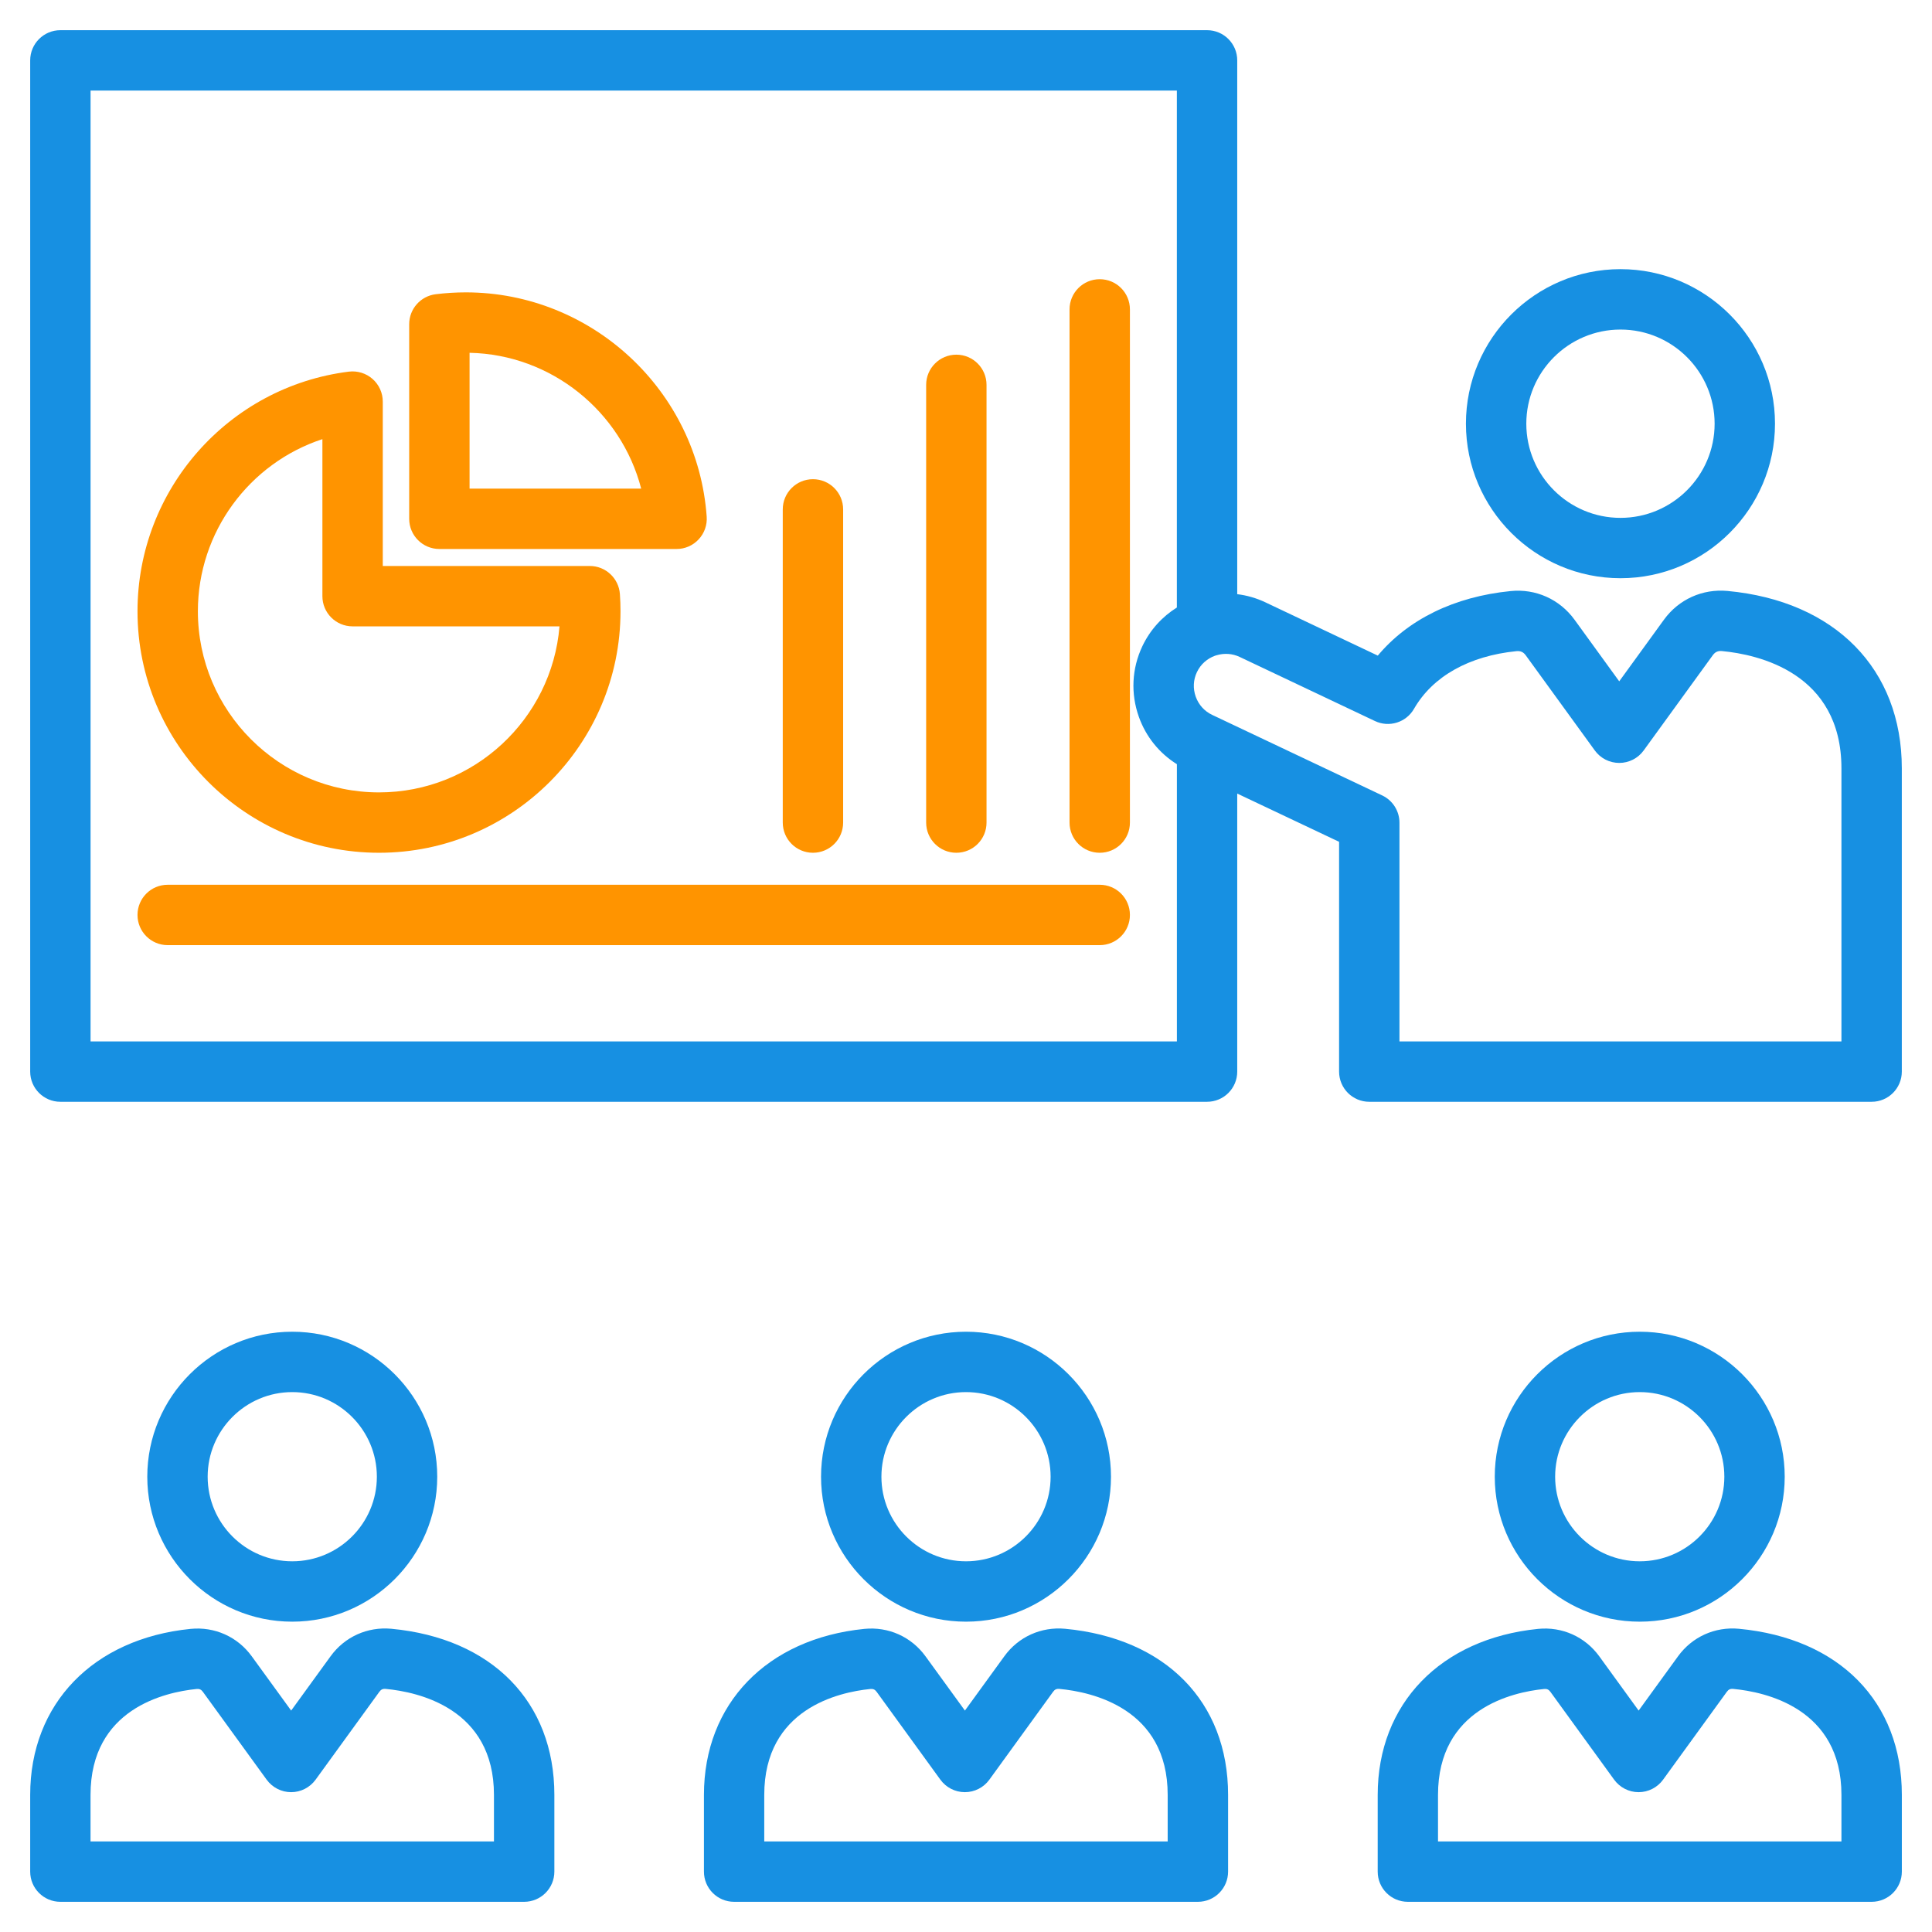
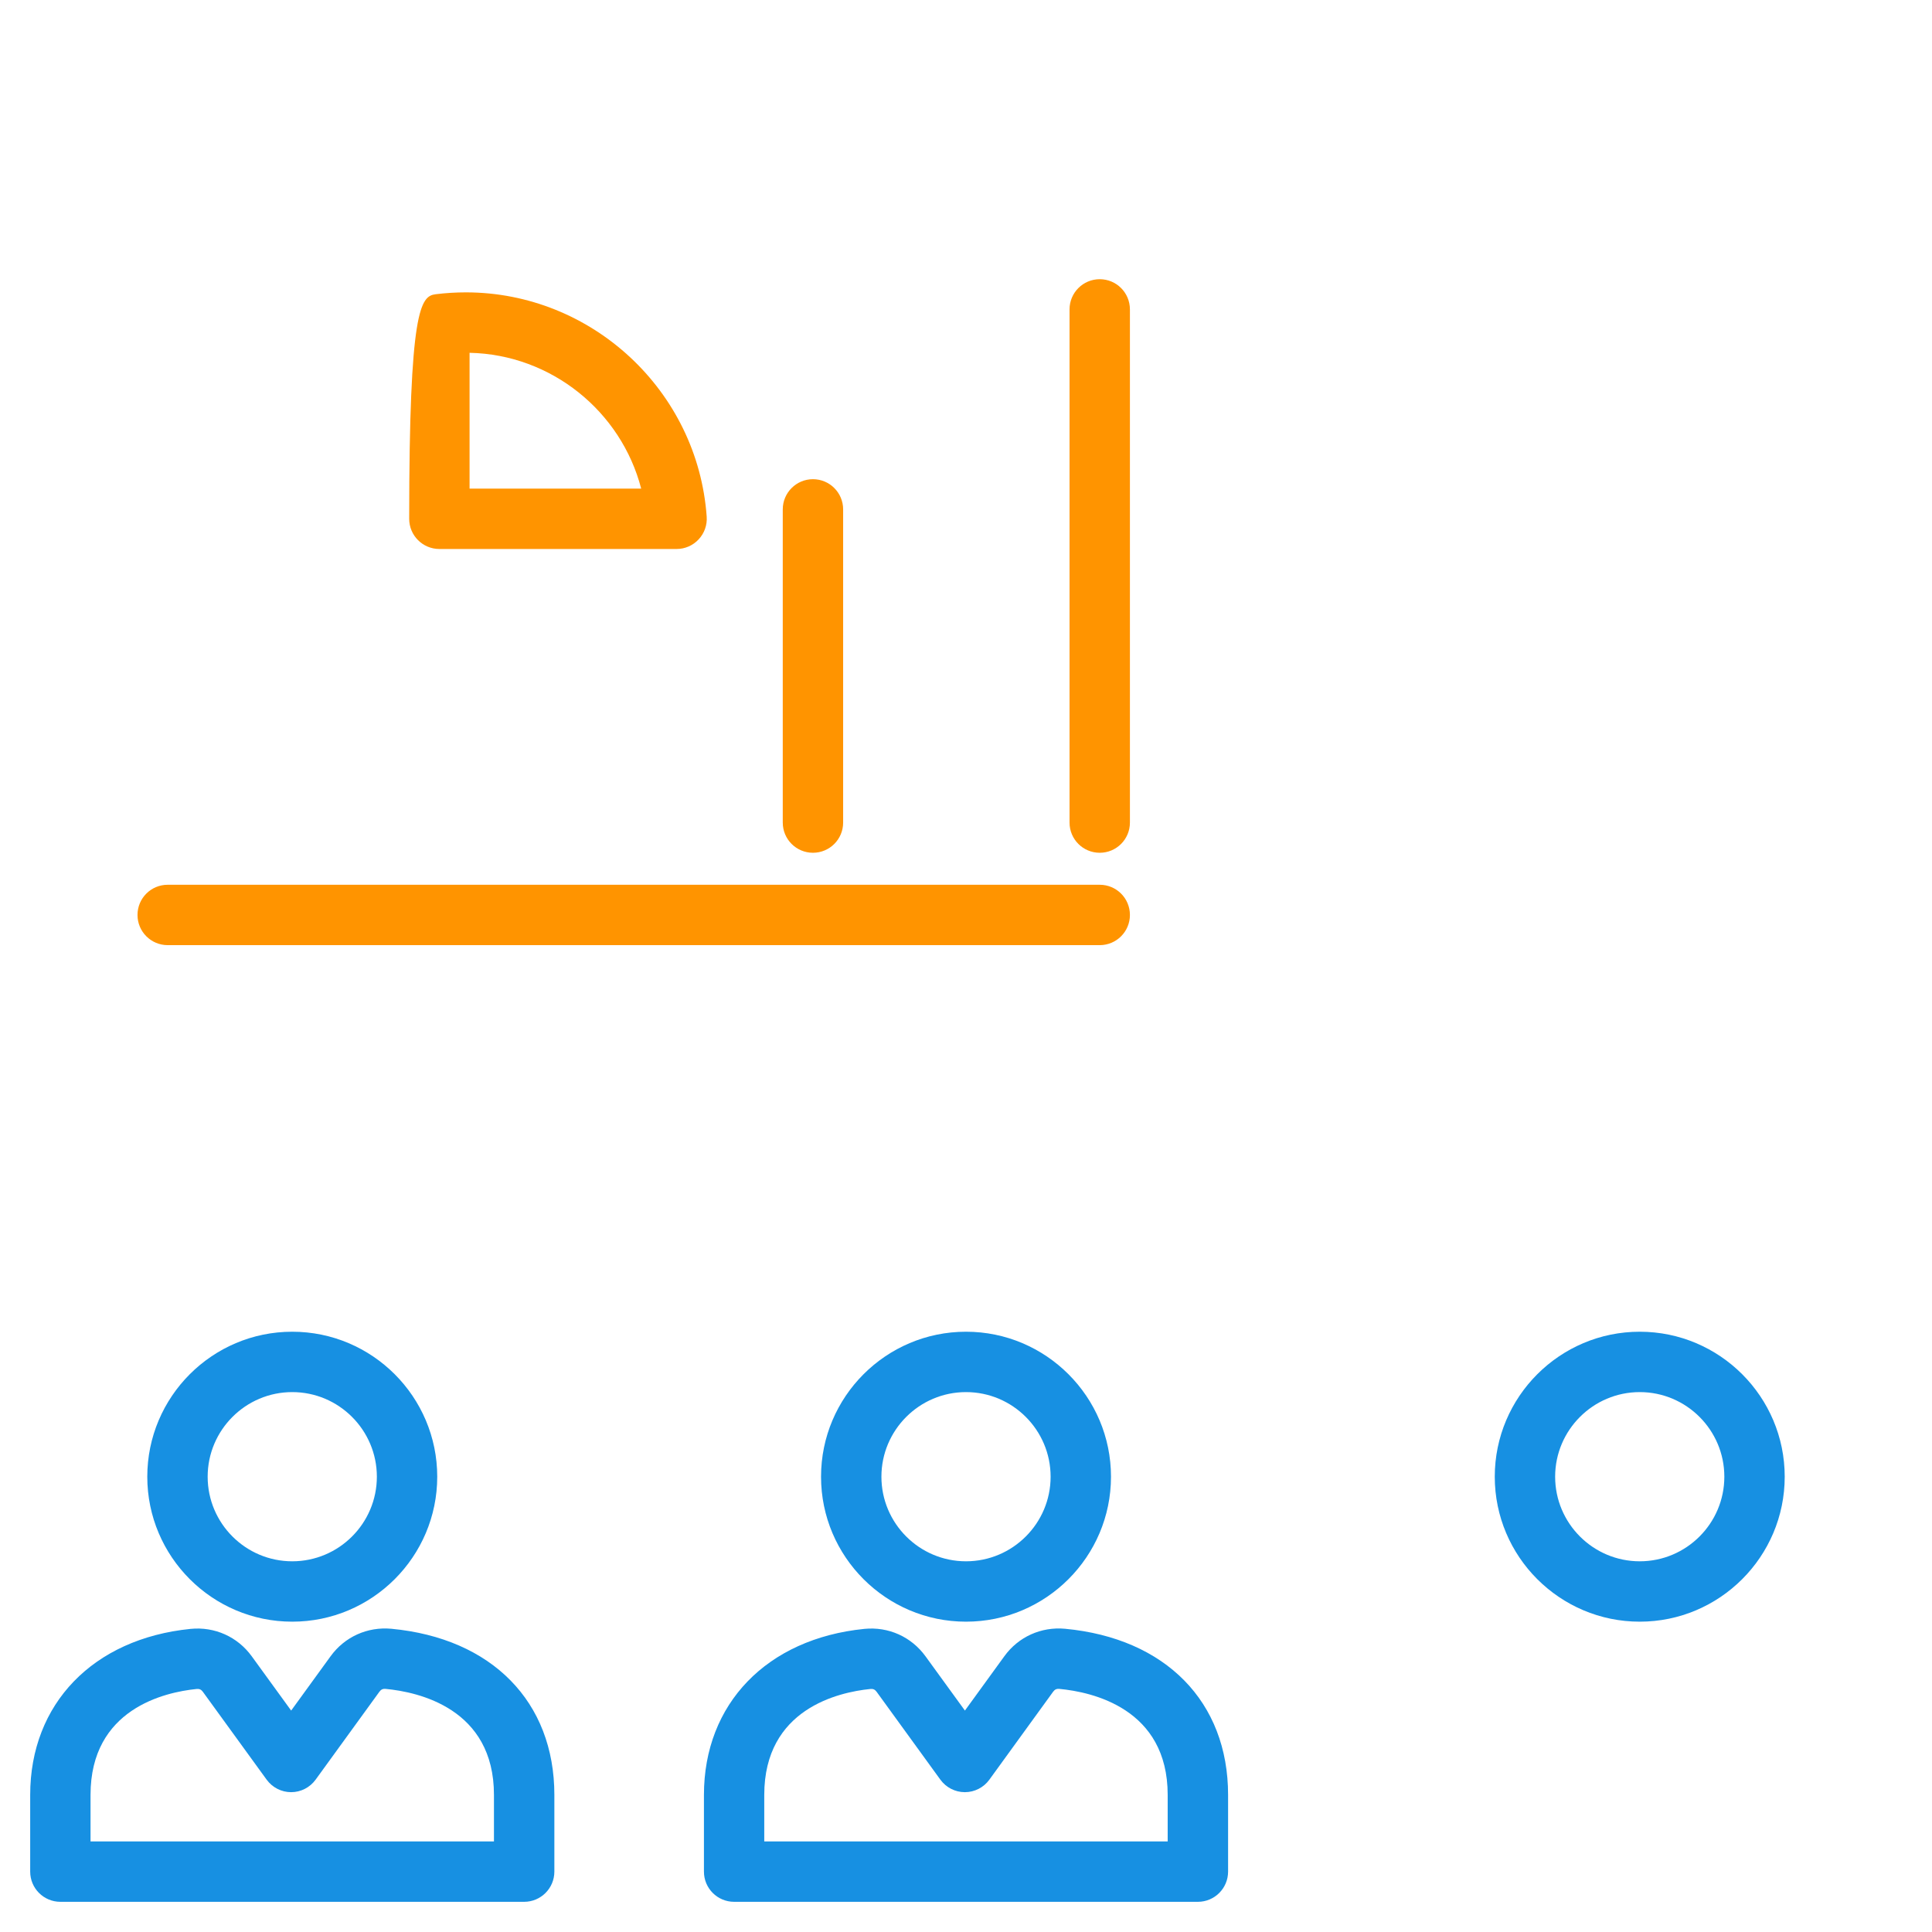
<svg xmlns="http://www.w3.org/2000/svg" width="64" height="64" viewBox="0 0 64 64" fill="none">
-   <path d="M53.68 19.154C56.502 19.154 58.799 16.857 58.799 14.035C58.799 11.212 56.502 8.916 53.68 8.916C50.858 8.916 48.561 11.212 48.561 14.035C48.561 16.857 50.858 19.154 53.68 19.154ZM53.68 10.917C55.4 10.917 56.799 12.316 56.799 14.036C56.799 15.756 55.4 17.155 53.68 17.155C51.96 17.155 50.561 15.756 50.561 14.036C50.561 12.316 51.96 10.917 53.68 10.917Z" fill="#1790E2" />
-   <path d="M57.226 19.576C56.396 19.499 55.609 19.855 55.12 20.529L53.639 22.57L52.16 20.531C51.666 19.851 50.874 19.495 50.039 19.58C48.175 19.766 46.648 20.516 45.641 21.718L41.92 19.954C41.616 19.81 41.301 19.721 40.985 19.683V2C40.985 1.448 40.538 1 39.985 1H2C1.448 1 1 1.448 1 2V35.498C1 36.05 1.448 36.498 2 36.498H39.985C40.538 36.498 40.985 36.05 40.985 35.498V26.288L44.359 27.886V35.498C44.359 36.05 44.806 36.498 45.359 36.498H62C62.553 36.498 63 36.05 63 35.498V25.453C63 22.161 60.788 19.909 57.226 19.576ZM3 34.498V3H38.985V20.125C38.504 20.425 38.101 20.86 37.841 21.409C37.492 22.146 37.451 22.977 37.727 23.749C37.962 24.407 38.404 24.951 38.986 25.315V34.498H3ZM61 34.498H46.359V27.254C46.359 26.867 46.136 26.515 45.788 26.35L40.154 23.681C39.899 23.561 39.706 23.346 39.61 23.078C39.514 22.809 39.528 22.52 39.649 22.266C39.774 22.001 39.996 21.812 40.252 21.721C40.271 21.716 40.289 21.711 40.306 21.705C40.549 21.633 40.818 21.645 41.064 21.761L45.546 23.885C46.017 24.109 46.581 23.933 46.841 23.48C47.459 22.406 48.665 21.727 50.237 21.57C50.369 21.558 50.462 21.599 50.541 21.706L52.83 24.86C53.017 25.119 53.319 25.273 53.64 25.273C53.961 25.273 54.261 25.119 54.449 24.86L56.739 21.704C56.816 21.598 56.909 21.555 57.04 21.567C58.23 21.679 61 22.281 61 25.454V34.498Z" fill="#1790E2" />
  <path d="M54.319 53.72C51.671 53.72 49.516 51.566 49.516 48.918C49.516 46.27 51.67 44.115 54.319 44.115C56.966 44.115 59.121 46.269 59.121 48.918C59.121 51.565 56.966 53.72 54.319 53.72ZM54.319 46.115C52.774 46.115 51.516 47.373 51.516 48.918C51.516 50.463 52.774 51.72 54.319 51.72C55.864 51.72 57.121 50.463 57.121 48.918C57.121 47.373 55.864 46.115 54.319 46.115Z" fill="#1790E2" />
-   <path d="M62 63H46.638C46.085 63 45.638 62.553 45.638 62V59.458C45.638 56.441 47.722 54.283 50.95 53.959C51.748 53.879 52.508 54.219 52.979 54.869L54.282 56.665L55.587 54.867C56.055 54.221 56.809 53.882 57.601 53.955C60.932 54.268 63.001 56.375 63.001 59.458V62C63 62.553 62.553 63 62 63ZM47.638 61H61V59.458C61 56.593 58.492 56.048 57.414 55.947C57.321 55.938 57.26 55.965 57.205 56.041L55.091 58.955C54.903 59.214 54.602 59.368 54.281 59.368C53.961 59.368 53.66 59.214 53.471 58.955L51.359 56.044C51.304 55.968 51.242 55.94 51.149 55.95C50.093 56.056 47.636 56.61 47.636 59.459V61H47.638Z" fill="#1790E2" />
  <path d="M32 53.72C29.352 53.72 27.198 51.566 27.198 48.918C27.198 46.27 29.351 44.115 32 44.115C34.648 44.115 36.803 46.269 36.803 48.918C36.803 51.565 34.648 53.72 32 53.72ZM32 46.115C30.455 46.115 29.198 47.373 29.198 48.918C29.198 50.463 30.455 51.72 32 51.72C33.545 51.72 34.803 50.463 34.803 48.918C34.803 47.373 33.545 46.115 32 46.115Z" fill="#1790E2" />
  <path d="M39.681 63H24.319C23.766 63 23.319 62.553 23.319 62V59.458C23.319 56.441 25.404 54.283 28.631 53.959C29.43 53.879 30.189 54.219 30.66 54.869L31.964 56.665L33.269 54.867C33.736 54.221 34.49 53.882 35.282 53.955C38.612 54.268 40.682 56.375 40.682 59.458V62C40.681 62.553 40.234 63 39.681 63ZM25.319 61H38.681V59.458C38.681 56.593 36.174 56.048 35.095 55.947C35.002 55.938 34.941 55.965 34.886 56.041L32.773 58.955C32.585 59.214 32.284 59.368 31.962 59.368C31.641 59.368 31.341 59.214 31.152 58.955L29.04 56.044C28.985 55.968 28.924 55.94 28.83 55.95C27.774 56.056 25.317 56.61 25.317 59.459V61H25.319Z" fill="#1790E2" />
  <path d="M9.681 53.72C7.034 53.72 4.879 51.566 4.879 48.918C4.879 46.27 7.032 44.115 9.681 44.115C12.329 44.115 14.484 46.269 14.484 48.918C14.484 51.565 12.329 53.72 9.681 53.72ZM9.681 46.115C8.136 46.115 6.879 47.373 6.879 48.918C6.879 50.463 8.136 51.72 9.681 51.72C11.226 51.72 12.484 50.463 12.484 48.918C12.484 47.373 11.226 46.115 9.681 46.115Z" fill="#1790E2" />
  <path d="M17.363 63H2C1.448 63 1 62.553 1 62V59.458C1 56.441 3.085 54.283 6.312 53.959C7.11 53.879 7.87 54.219 8.341 54.869L9.645 56.665L10.95 54.867C11.418 54.221 12.171 53.882 12.964 53.955C16.295 54.268 18.364 56.375 18.364 59.458V62C18.363 62.553 17.915 63 17.363 63ZM3 61H16.363V59.458C16.363 56.593 13.855 56.048 12.776 55.947C12.684 55.938 12.623 55.965 12.568 56.041L10.454 58.955C10.265 59.214 9.965 59.368 9.644 59.368C9.324 59.368 9.023 59.214 8.834 58.955L6.721 56.044C6.666 55.968 6.605 55.94 6.511 55.95C5.455 56.056 2.999 56.61 2.999 59.459V61H3Z" fill="#1790E2" />
-   <path d="M12.555 28.249C8.144 28.249 4.555 24.66 4.555 20.249C4.555 16.221 7.565 12.809 11.556 12.311C11.84 12.276 12.127 12.364 12.342 12.554C12.557 12.744 12.68 13.016 12.68 13.304V18.749H19.538C20.062 18.749 20.497 19.155 20.535 19.679C20.549 19.871 20.555 20.064 20.555 20.249C20.555 24.66 16.966 28.249 12.555 28.249ZM10.68 14.547C8.264 15.34 6.555 17.62 6.555 20.249C6.555 23.558 9.246 26.249 12.555 26.249C15.695 26.249 18.28 23.824 18.534 20.749H11.68C11.127 20.749 10.68 20.301 10.68 19.749V14.547Z" fill="#FF9400" />
-   <path d="M22.413 18.186H14.555C14.002 18.186 13.555 17.738 13.555 17.186V10.74C13.555 10.235 13.931 9.81 14.431 9.747C14.761 9.706 15.098 9.685 15.43 9.685C19.61 9.685 23.115 12.948 23.41 17.115C23.43 17.391 23.334 17.663 23.144 17.867C22.955 18.071 22.69 18.186 22.413 18.186ZM15.555 16.186H21.24C20.579 13.631 18.267 11.743 15.555 11.687V16.186Z" fill="#FF9400" />
+   <path d="M22.413 18.186H14.555C14.002 18.186 13.555 17.738 13.555 17.186C13.555 10.235 13.931 9.81 14.431 9.747C14.761 9.706 15.098 9.685 15.43 9.685C19.61 9.685 23.115 12.948 23.41 17.115C23.43 17.391 23.334 17.663 23.144 17.867C22.955 18.071 22.69 18.186 22.413 18.186ZM15.555 16.186H21.24C20.579 13.631 18.267 11.743 15.555 11.687V16.186Z" fill="#FF9400" />
  <path d="M26.93 28.249C26.378 28.249 25.93 27.802 25.93 27.249V16.874C25.93 16.322 26.378 15.874 26.93 15.874C27.483 15.874 27.93 16.322 27.93 16.874V27.249C27.93 27.802 27.483 28.249 26.93 28.249Z" fill="#FF9400" />
-   <path d="M31.68 28.249C31.128 28.249 30.68 27.802 30.68 27.249V12.749C30.68 12.197 31.128 11.749 31.68 11.749C32.233 11.749 32.68 12.197 32.68 12.749V27.249C32.68 27.802 32.233 28.249 31.68 28.249Z" fill="#FF9400" />
  <path d="M36.43 28.249C35.877 28.249 35.43 27.802 35.43 27.249V10.249C35.43 9.697 35.877 9.249 36.43 9.249C36.983 9.249 37.43 9.697 37.43 10.249V27.249C37.43 27.802 36.983 28.249 36.43 28.249Z" fill="#FF9400" />
  <path d="M36.43 31.309H5.555C5.002 31.309 4.555 30.861 4.555 30.309C4.555 29.756 5.002 29.309 5.555 29.309H36.43C36.983 29.309 37.43 29.756 37.43 30.309C37.43 30.861 36.983 31.309 36.43 31.309Z" fill="#FF9400" />
</svg>